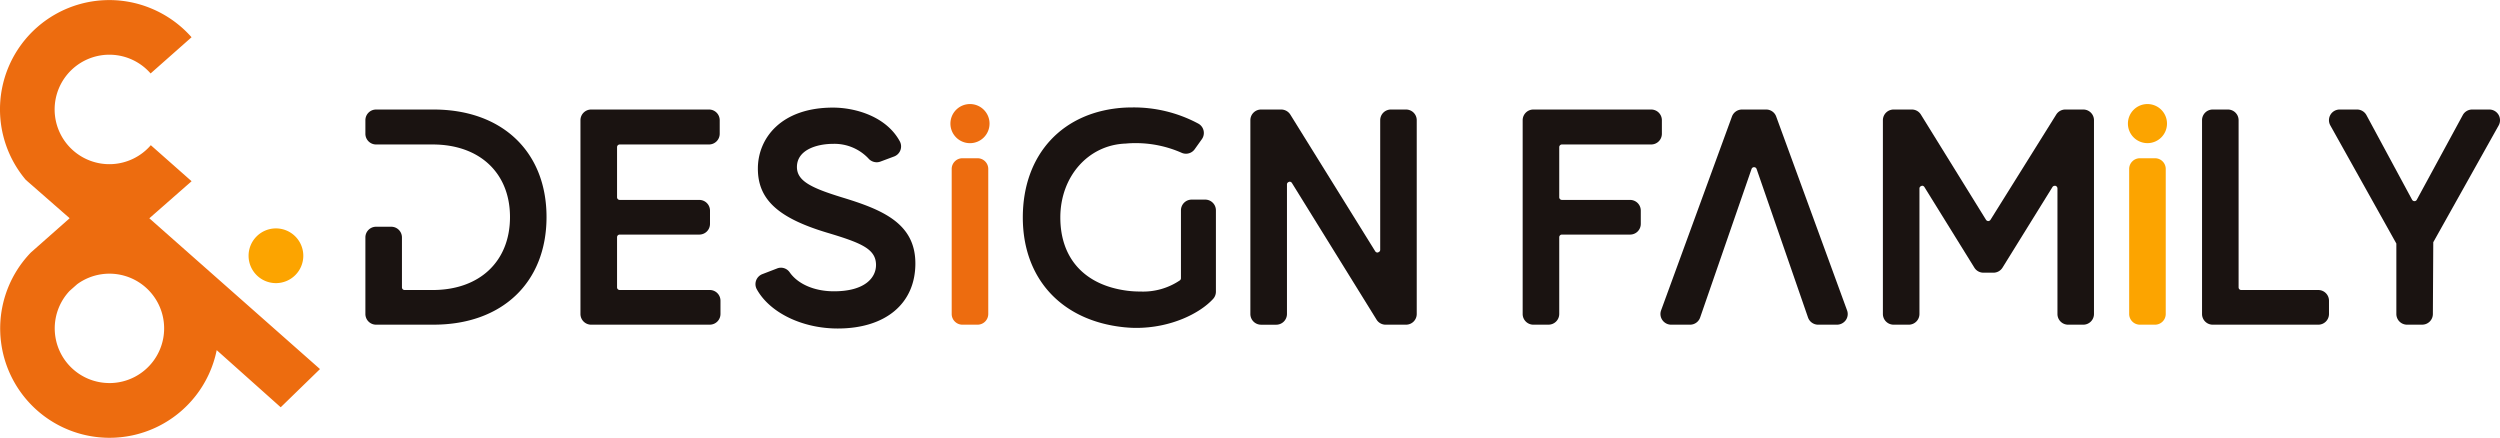
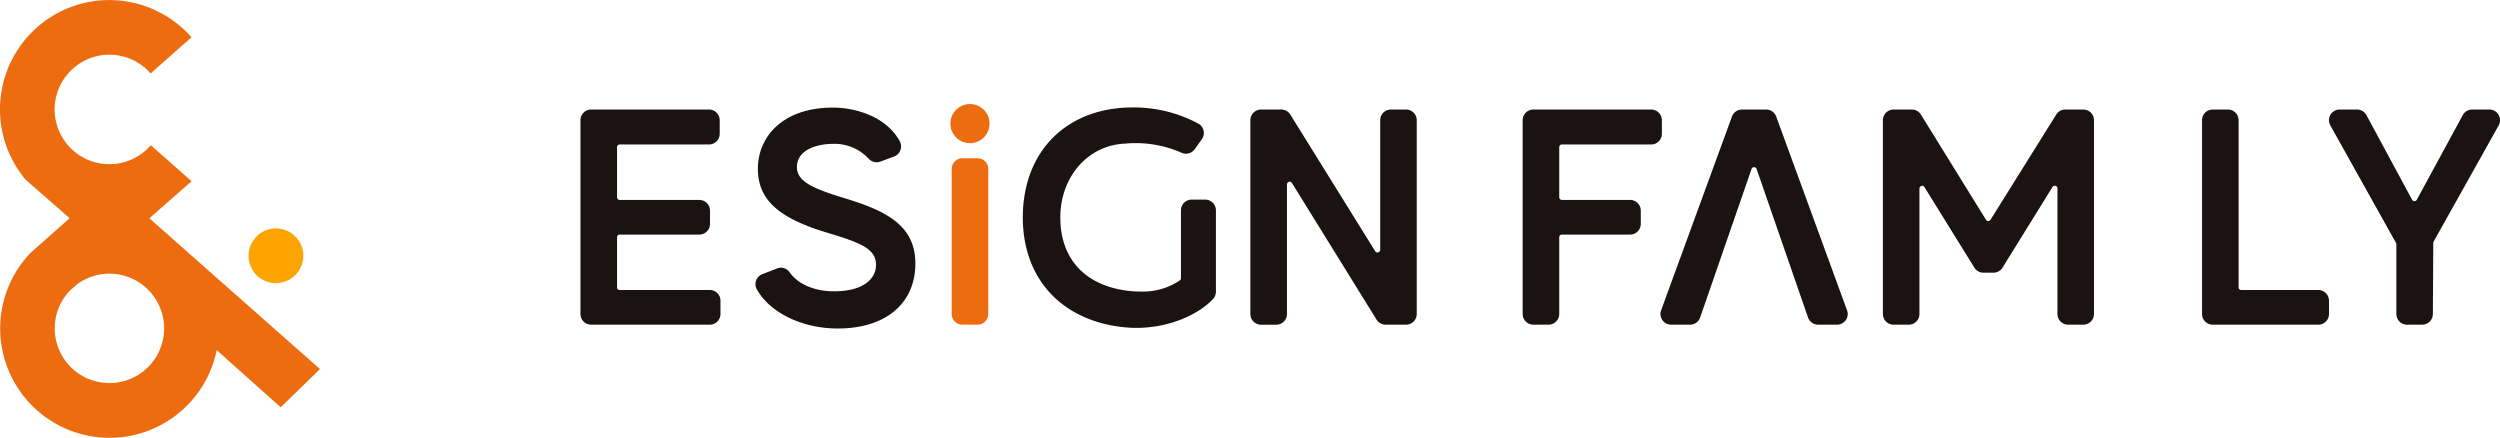
<svg xmlns="http://www.w3.org/2000/svg" width="404.691" height="70.865" viewBox="0 0 404.691 70.865">
  <g id="グループ_7829" data-name="グループ 7829" transform="translate(-233.903 -85.498)">
    <g id="グループ_26" data-name="グループ 26">
      <g id="グループ_24" data-name="グループ 24">
        <g id="グループ_13" data-name="グループ 13">
-           <path id="パス_1" data-name="パス 1" d="M294.781,138.057a1.732,1.732,0,0,1-1.73-1.734v-12.4a1.729,1.729,0,0,1,1.73-1.721h2.453a1.732,1.732,0,0,1,1.735,1.721v8.093a.429.429,0,0,0,.428.429h4.54c7.608,0,12.522-4.629,12.522-11.813,0-7.129-4.914-11.746-12.522-11.746h-9.156a1.735,1.735,0,0,1-1.73-1.736v-2.191a1.731,1.731,0,0,1,1.73-1.731h9.313c11.1,0,18.279,6.84,18.279,17.4,0,10.59-7.176,17.426-18.279,17.426Z" fill="#1a1311" />
-         </g>
+           </g>
        <g id="グループ_14" data-name="グループ 14">
          <path id="パス_2" data-name="パス 2" d="M329.6,138.057a1.736,1.736,0,0,1-1.735-1.734V104.958a1.735,1.735,0,0,1,1.735-1.731h19.08a1.732,1.732,0,0,1,1.728,1.731v2.191a1.736,1.736,0,0,1-1.728,1.736H334.218a.431.431,0,0,0-.429.437v8.1a.432.432,0,0,0,.429.438H347.1a1.732,1.732,0,0,1,1.735,1.736v2.13a1.73,1.73,0,0,1-1.735,1.745H334.218a.426.426,0,0,0-.429.427v8.114a.425.425,0,0,0,.429.429H348.8a1.736,1.736,0,0,1,1.732,1.734v2.145a1.734,1.734,0,0,1-1.732,1.734Z" fill="#1a1311" />
        </g>
        <g id="グループ_15" data-name="グループ 15">
          <path id="パス_3" data-name="パス 3" d="M369.51,138.675c-5.735,0-11-2.557-13.1-6.352a1.723,1.723,0,0,1-.11-1.424,1.747,1.747,0,0,1,1.007-1.025l2.382-.917a1.7,1.7,0,0,1,.627-.125,1.728,1.728,0,0,1,1.416.747c1.344,1.92,4.024,3.073,7.166,3.073,5.018,0,6.811-2.2,6.811-4.261,0-2.6-2.4-3.573-7.858-5.209-8.005-2.39-11.267-5.4-11.267-10.389,0-4.915,3.764-9.876,12.161-9.876,3.626,0,8.63,1.432,10.815,5.461a1.735,1.735,0,0,1-.92,2.45l-2.218.827a1.736,1.736,0,0,1-.606.11,1.779,1.779,0,0,1-1.359-.644,7.568,7.568,0,0,0-5.655-2.338c-2.7,0-5.894.98-5.894,3.75,0,2.267,2.337,3.385,7.242,4.9,6.523,1.984,11.93,4.172,11.93,10.705C382.084,134.631,377.268,138.675,369.51,138.675Z" fill="#1a1311" />
        </g>
        <g id="グループ_16" data-name="グループ 16">
          <path id="パス_4" data-name="パス 4" d="M389.694,138.057a1.736,1.736,0,0,1-1.734-1.734V112.848a1.736,1.736,0,0,1,1.734-1.734h2.45a1.734,1.734,0,0,1,1.735,1.734v23.475a1.734,1.734,0,0,1-1.735,1.734Z" fill="#ed6c0f" />
        </g>
        <g id="グループ_17" data-name="グループ 17">
          <path id="パス_5" data-name="パス 5" d="M417.823,138.577c-.666,0-1.341-.044-2.012-.111-10.083-1.062-16.339-7.871-16.339-17.765,0-10.265,6.505-17.24,16.573-17.784.371-.017.742-.026,1.117-.026a22.061,22.061,0,0,1,10.736,2.627,1.714,1.714,0,0,1,.838,1.127,1.732,1.732,0,0,1-.277,1.38l-1.162,1.627a1.732,1.732,0,0,1-1.412.729,1.668,1.668,0,0,1-.7-.148,18.353,18.353,0,0,0-7.432-1.567c-.535,0-1.072.019-1.617.073-6.082.208-10.591,5.349-10.591,11.962s3.9,10.922,10.722,11.845a16.591,16.591,0,0,0,2.222.143,10.627,10.627,0,0,0,6.41-1.808.443.443,0,0,0,.172-.347V119.553a1.734,1.734,0,0,1,1.729-1.743H429a1.733,1.733,0,0,1,1.73,1.743v13.163a1.727,1.727,0,0,1-.461,1.177C428.137,136.22,423.453,138.577,417.823,138.577Z" fill="#1a1311" />
        </g>
        <g id="グループ_18" data-name="グループ 18">
          <path id="パス_6" data-name="パス 6" d="M458.2,138.057a1.72,1.72,0,0,1-1.471-.827l-13.7-22.121a.441.441,0,0,0-.365-.2c-.3.065-.432.241-.432.435v20.983a1.738,1.738,0,0,1-1.732,1.734h-2.459a1.735,1.735,0,0,1-1.733-1.734V104.958a1.734,1.734,0,0,1,1.733-1.731H441.3a1.759,1.759,0,0,1,1.476.82l13.746,22.132a.44.44,0,0,0,.369.2c.3-.07.434-.239.434-.434V104.958a1.731,1.731,0,0,1,1.733-1.731h2.451a1.73,1.73,0,0,1,1.73,1.731v31.365a1.731,1.731,0,0,1-1.73,1.734Z" fill="#1a1311" />
        </g>
        <g id="グループ_19" data-name="グループ 19">
          <path id="パス_7" data-name="パス 7" d="M482.117,138.057a1.733,1.733,0,0,1-1.73-1.734V104.958a1.733,1.733,0,0,1,1.73-1.731h19.074a1.73,1.73,0,0,1,1.731,1.731v2.191a1.733,1.733,0,0,1-1.731,1.736H486.738a.433.433,0,0,0-.431.437v8.1a.433.433,0,0,0,.431.438h11.035a1.73,1.73,0,0,1,1.735,1.736v2.13a1.729,1.729,0,0,1-1.735,1.745H486.738a.428.428,0,0,0-.431.427v12.422a1.736,1.736,0,0,1-1.735,1.734Z" fill="#1a1311" />
        </g>
        <g id="グループ_20" data-name="グループ 20">
          <path id="パス_8" data-name="パス 8" d="M528.219,138.057a1.736,1.736,0,0,1-1.643-1.171l-8.322-24.038a.432.432,0,0,0-.815,0l-8.32,24.038a1.727,1.727,0,0,1-1.641,1.171h-3.052a1.735,1.735,0,0,1-1.422-.743,1.716,1.716,0,0,1-.207-1.581l11.469-31.371a1.734,1.734,0,0,1,1.627-1.135H519.8a1.722,1.722,0,0,1,1.627,1.135l11.47,31.371a1.707,1.707,0,0,1-.2,1.581,1.762,1.762,0,0,1-1.424.743Z" fill="#1a1311" />
        </g>
        <g id="グループ_21" data-name="グループ 21">
          <path id="パス_9" data-name="パス 9" d="M568.684,138.057a1.724,1.724,0,0,1-1.727-1.734V116a.442.442,0,0,0-.322-.422l-.071,0a.438.438,0,0,0-.414.194l-8.086,13.049a1.728,1.728,0,0,1-1.47.819h-1.617a1.722,1.722,0,0,1-1.473-.819l-8.086-13.049a.438.438,0,0,0-.367-.209c-.3.073-.434.241-.434.439v20.321a1.733,1.733,0,0,1-1.728,1.734h-2.455a1.734,1.734,0,0,1-1.735-1.734V104.958a1.733,1.733,0,0,1,1.735-1.731h2.953a1.719,1.719,0,0,1,1.466.824l10.534,17.02a.466.466,0,0,0,.371.216.461.461,0,0,0,.365-.216l10.635-17.028a1.738,1.738,0,0,1,1.474-.816h2.909a1.731,1.731,0,0,1,1.728,1.731v31.365a1.732,1.732,0,0,1-1.728,1.734Z" fill="#1a1311" />
        </g>
        <g id="グループ_22" data-name="グループ 22">
          <path id="パス_10" data-name="パス 10" d="M592.09,138.057a1.729,1.729,0,0,1-1.729-1.734V104.958a1.728,1.728,0,0,1,1.729-1.731h2.455a1.73,1.73,0,0,1,1.734,1.731v27.057a.424.424,0,0,0,.43.429h12.469a1.736,1.736,0,0,1,1.734,1.734v2.145a1.734,1.734,0,0,1-1.734,1.734Z" fill="#1a1311" />
        </g>
        <g id="グループ_23" data-name="グループ 23">
          <path id="パス_11" data-name="パス 11" d="M623.551,138.057a1.734,1.734,0,0,1-1.735-1.734v-11.4l-10.681-19.112a1.728,1.728,0,0,1,1.508-2.584h2.806a1.734,1.734,0,0,1,1.526.908l7.39,13.7a.449.449,0,0,0,.385.223.414.414,0,0,0,.375-.223l7.445-13.708a1.729,1.729,0,0,1,1.522-.9h2.771a1.732,1.732,0,0,1,1.512,2.58l-10.582,18.9-.065,11.612a1.729,1.729,0,0,1-1.734,1.734Z" fill="#1a1311" />
        </g>
      </g>
      <path id="パス_12" data-name="パス 12" d="M394.086,105.511a3.166,3.166,0,1,1-3.168-3.169A3.165,3.165,0,0,1,394.086,105.511Z" fill="#ed6c0f" />
      <g id="グループ_25" data-name="グループ 25">
-         <path id="パス_13" data-name="パス 13" d="M580.3,138.057a1.739,1.739,0,0,1-1.735-1.734V112.848a1.74,1.74,0,0,1,1.735-1.734h2.451a1.735,1.735,0,0,1,1.734,1.734v23.475a1.734,1.734,0,0,1-1.734,1.734Z" fill="#fca400" />
-       </g>
-       <path id="パス_14" data-name="パス 14" d="M584.689,105.511a3.163,3.163,0,1,1-3.166-3.169A3.161,3.161,0,0,1,584.689,105.511Z" fill="#fca400" />
+         </g>
    </g>
    <g id="グループ_28" data-name="グループ 28">
      <g id="グループ_27" data-name="グループ 27">
        <path id="パス_15" data-name="パス 15" d="M279.86,140.081v0l-21.784-19.246,6.839-6-6.6-5.832a8.86,8.86,0,1,1-.033-11.615l6.629-5.861a17.8,17.8,0,0,0-6.529-4.661,17.688,17.688,0,0,0-20.3,27.751l7.046,6.165-.008.007.05.043-6.267,5.537a17.7,17.7,0,1,0,30.079,15.808l10.361,9.248,6.358-6.183Zm-28.241,7.424a8.85,8.85,0,0,1-6.444-14.923l1.213-1.073a8.855,8.855,0,1,1,5.231,16Z" fill="#ed6c0f" />
      </g>
      <path id="パス_16" data-name="パス 16" d="M283,126.9a4.429,4.429,0,1,1-4.429-4.429A4.429,4.429,0,0,1,283,126.9Z" fill="#fca400" />
    </g>
  </g>
</svg>